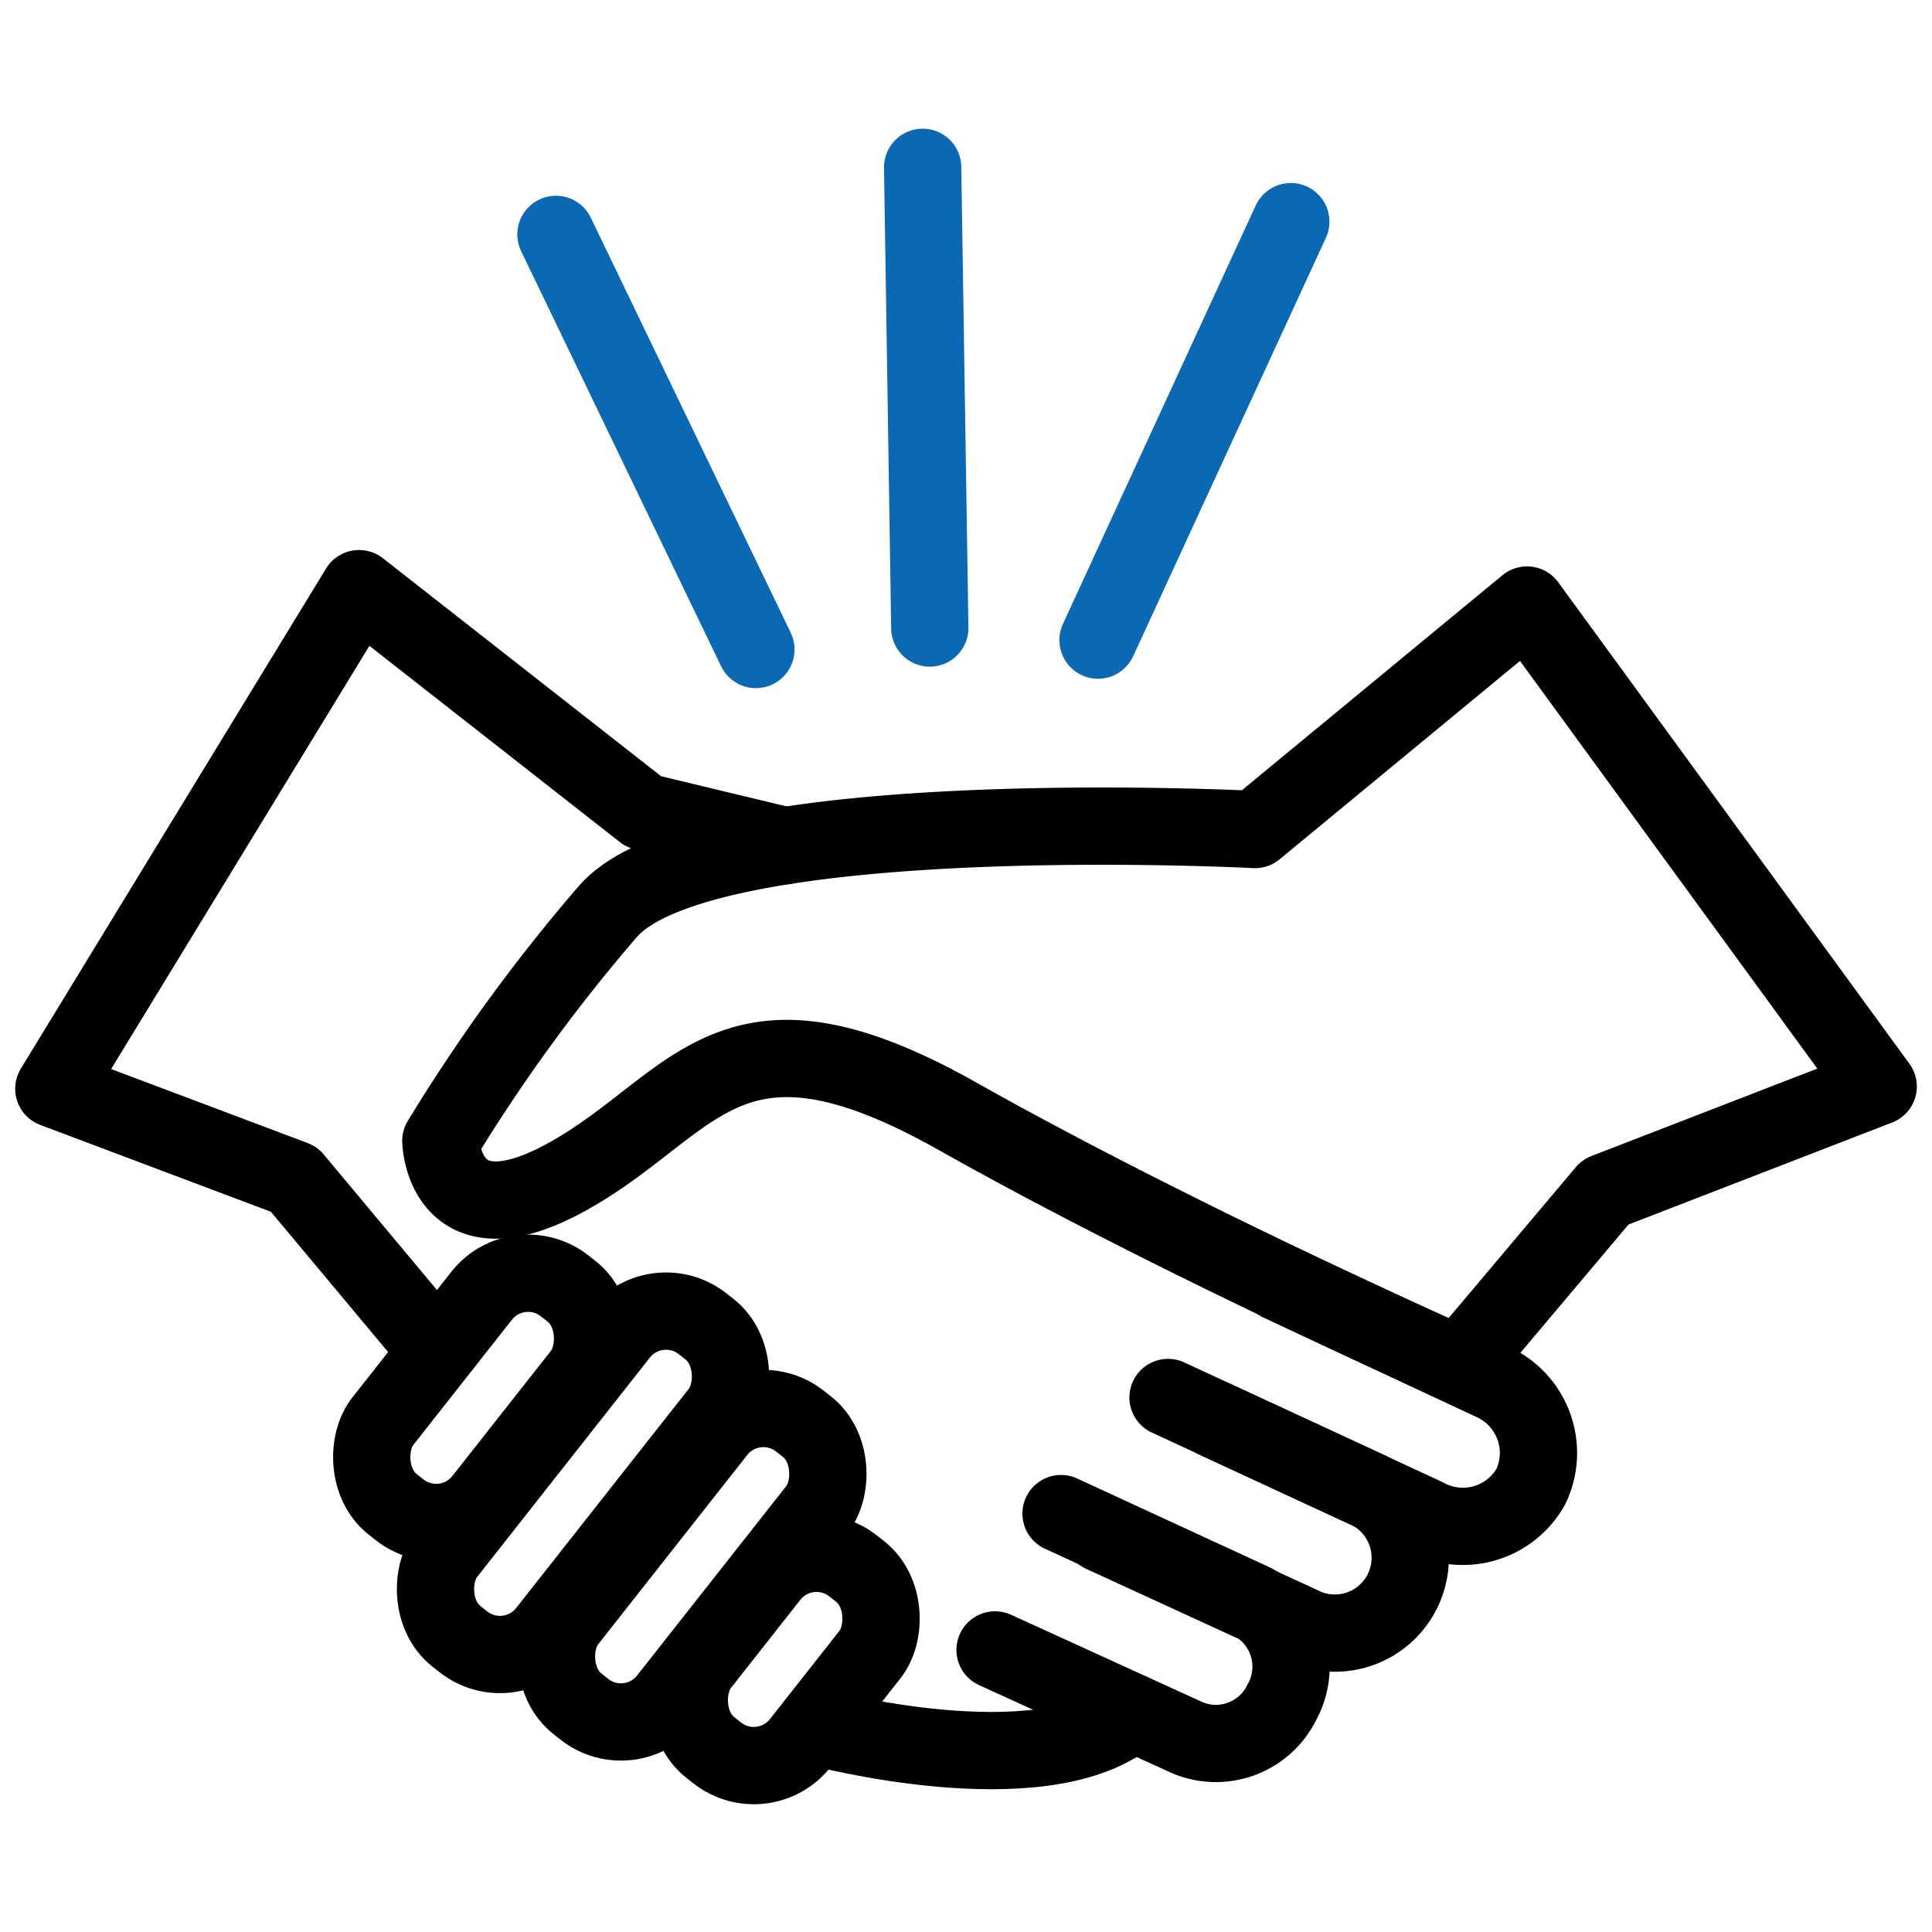
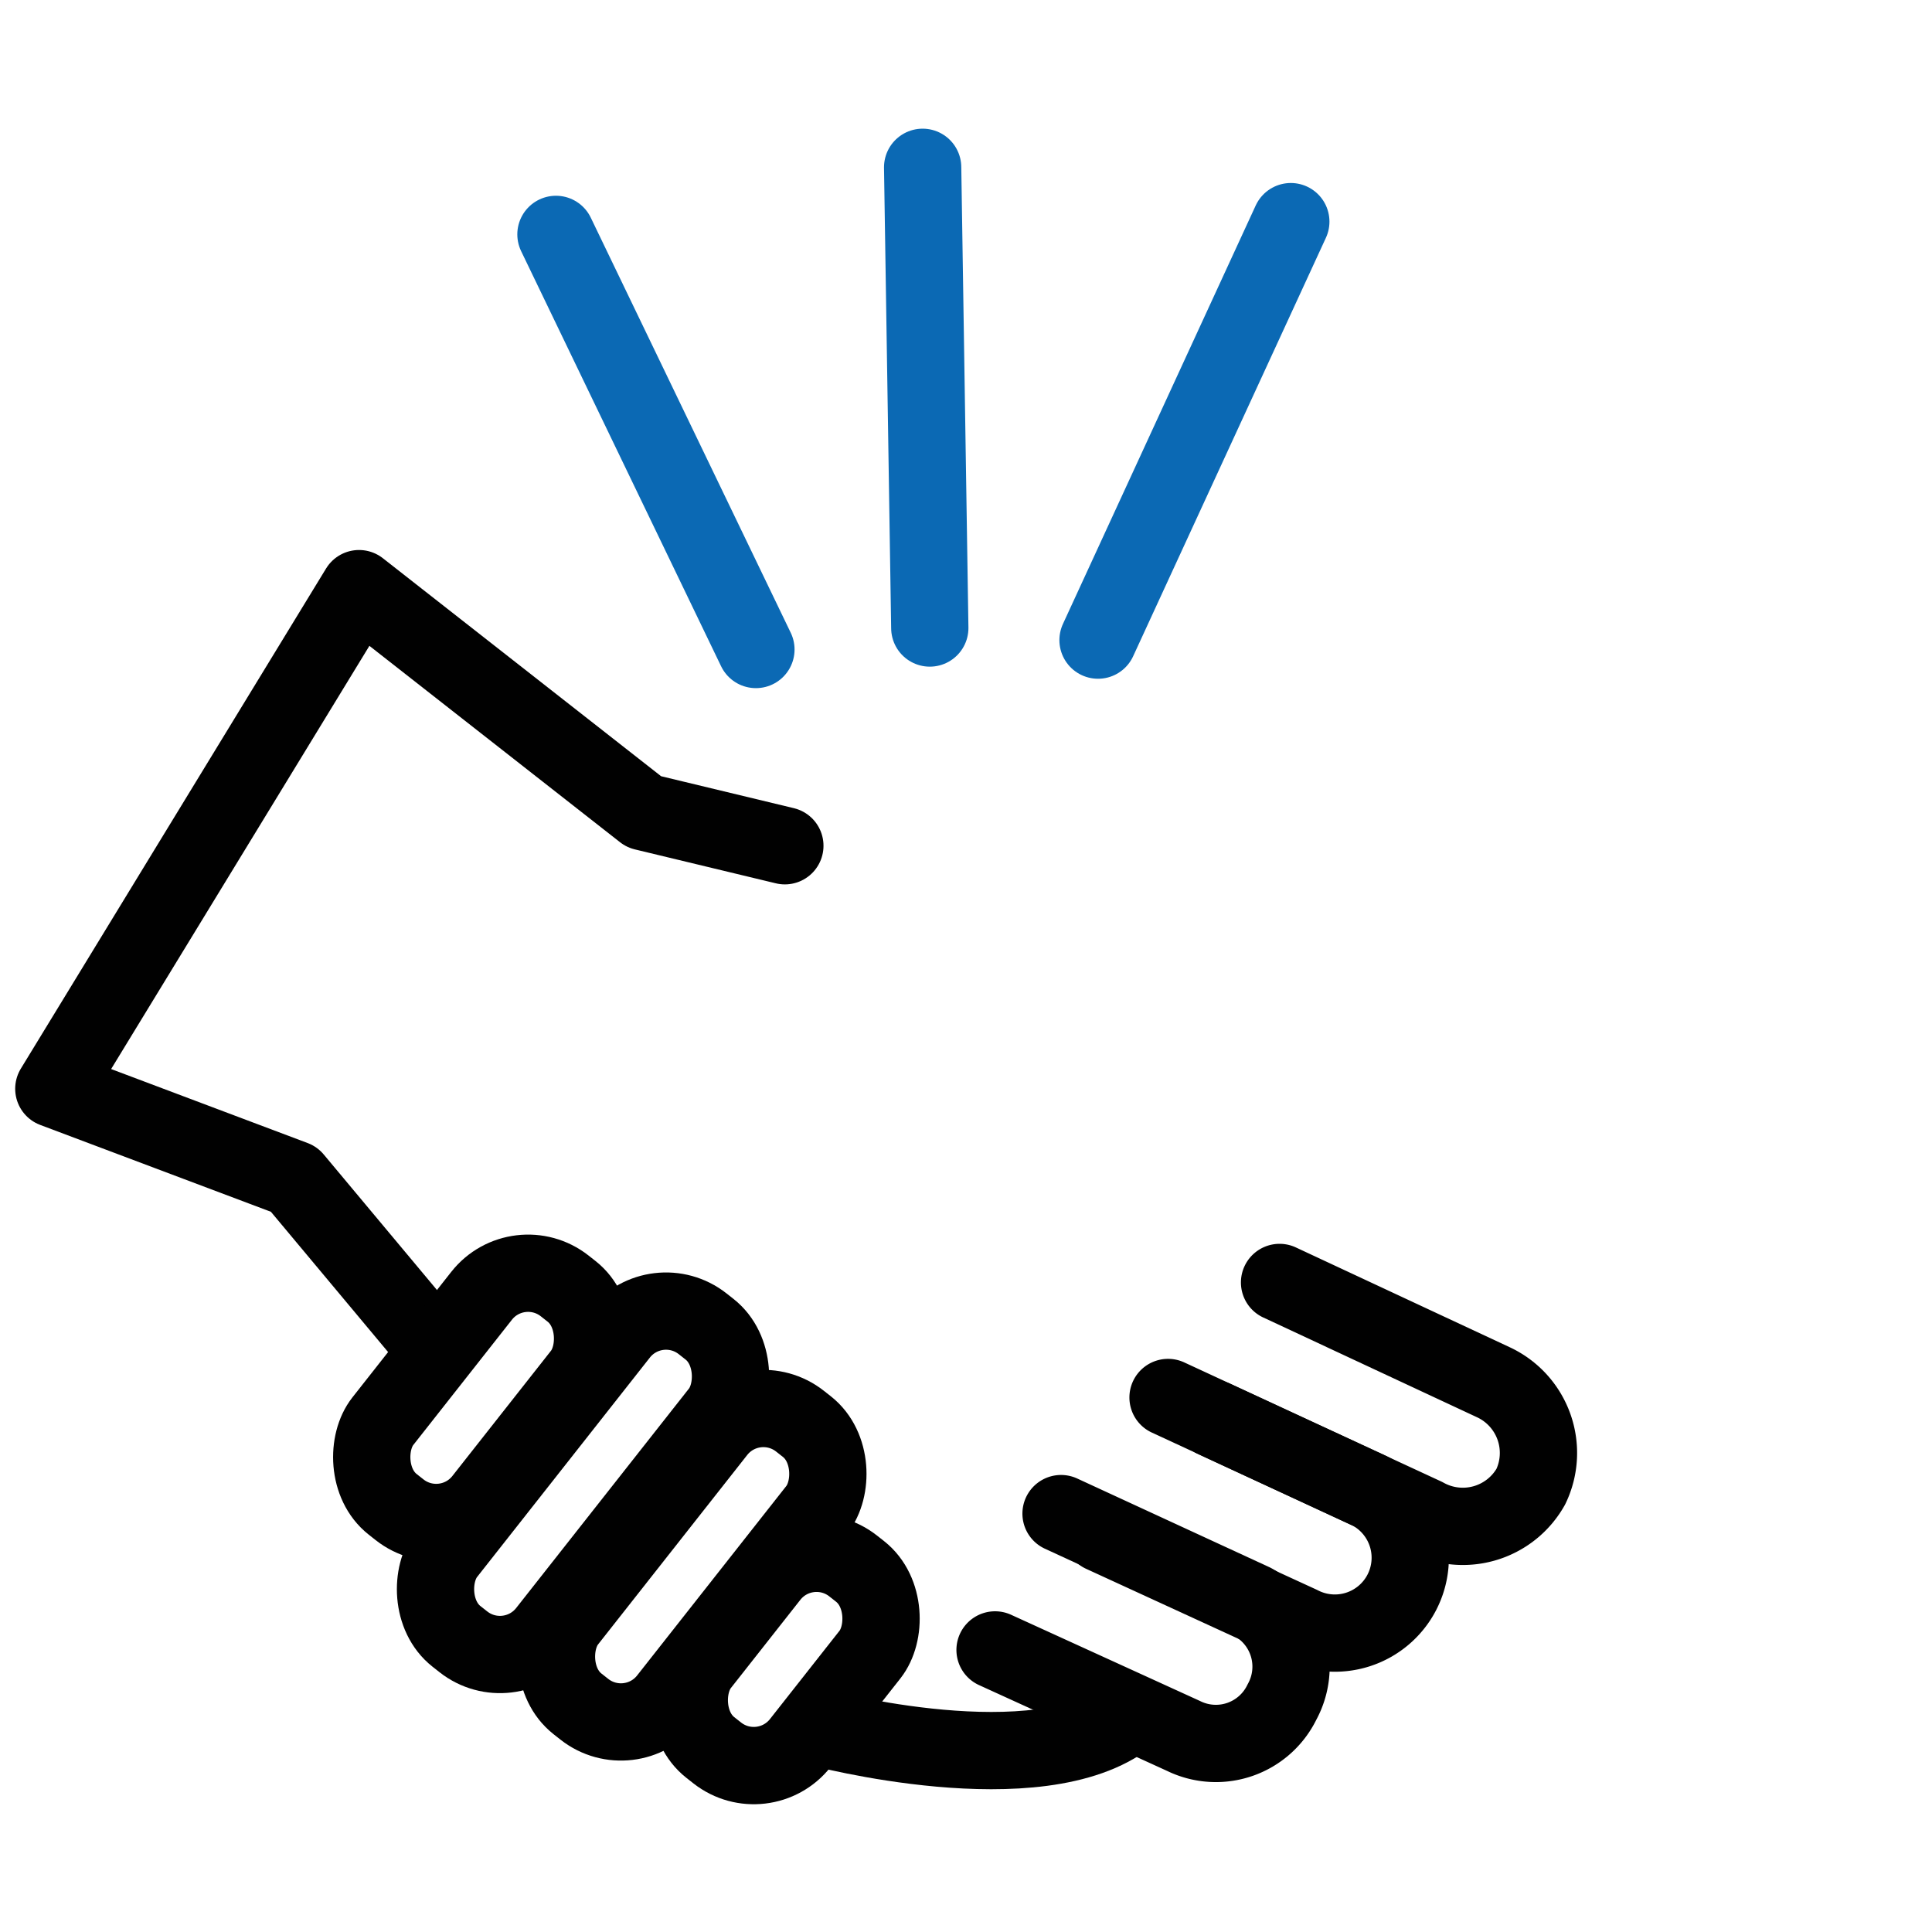
<svg xmlns="http://www.w3.org/2000/svg" id="recruitment" viewBox="0 0 50 50">
  <defs>
    <style>
      .cls-1, .cls-2 {
        fill: none;
        stroke-linecap: round;
        stroke-linejoin: round;
        stroke-width: 2px;
      }

      .cls-1 {
        stroke: #010101;
      }

      .cls-2 {
        stroke: #0b69b4;
      }
    </style>
  </defs>
  <title>8-recruitment</title>
  <g>
    <polyline class="cls-1" points="11.093 34.687 7.61 30.518 1.393 28.177 9.292 15.234 16.664 21.01 20.312 21.888" />
    <rect class="cls-1" x="10.833" y="32.579" width="3.291" height="7.195" rx="1.532" transform="translate(25.055 0.034) rotate(38.218)" />
    <rect class="cls-1" x="13.443" y="33.227" width="3.291" height="10.297" rx="1.532" transform="translate(26.975 -1.11) rotate(38.218)" />
    <rect class="cls-1" x="16.268" y="35.853" width="3.291" height="9.31" rx="1.532" transform="translate(28.9 -2.4) rotate(38.218)" />
    <rect class="cls-1" x="18.683" y="39.937" width="3.291" height="5.975" rx="1.532" transform="matrix(0.786, 0.619, -0.619, 0.786, 30.912, -3.376)" />
    <path class="cls-1" d="M21.185,44.708s5.709,1.526,8.014-.3" />
    <path class="cls-1" d="M25.752,42.7l4.878,2.226a1.9,1.9,0,0,0,2.546-.875h0a1.905,1.905,0,0,0-.747-2.586L27.46,39.172" />
    <path class="cls-1" d="M28.526,39.692l5.121,2.353a1.951,1.951,0,0,0,2.63-.831h0a1.951,1.951,0,0,0-.831-2.631l-5.217-2.416" />
    <path class="cls-1" d="M31.418,36.719l5.454,2.526a2.02,2.02,0,0,0,2.746-.772h0a2.019,2.019,0,0,0-.947-2.69L33.115,33.19" />
-     <path class="cls-1" d="M37.771,35.33l3.775-4.479,7.061-2.733-9.088-12.46-7.04,5.81S18.25,20.724,15.74,23.58a44.3,44.3,0,0,0-4.331,5.948s.067,2.735,3.335.89,4.128-4.854,10.018-1.539S37.771,35.33,37.771,35.33Z" />
    <g>
      <line class="cls-2" x1="14.388" y1="6.066" x2="19.563" y2="16.809" />
      <line class="cls-2" x1="23.878" y1="4.33" x2="24.063" y2="16.253" />
      <line class="cls-2" x1="33.406" y1="5.736" x2="28.417" y2="16.566" />
    </g>
  </g>
</svg>